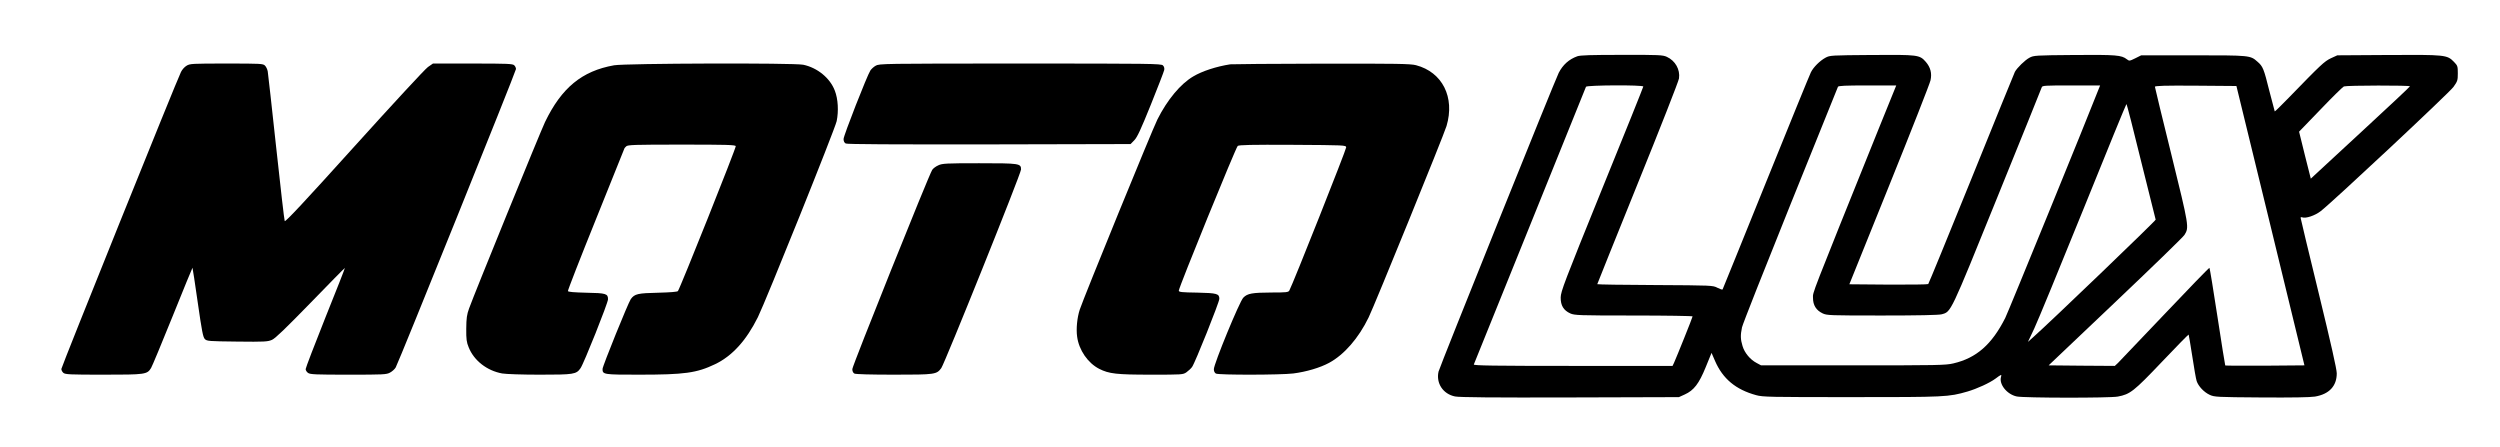
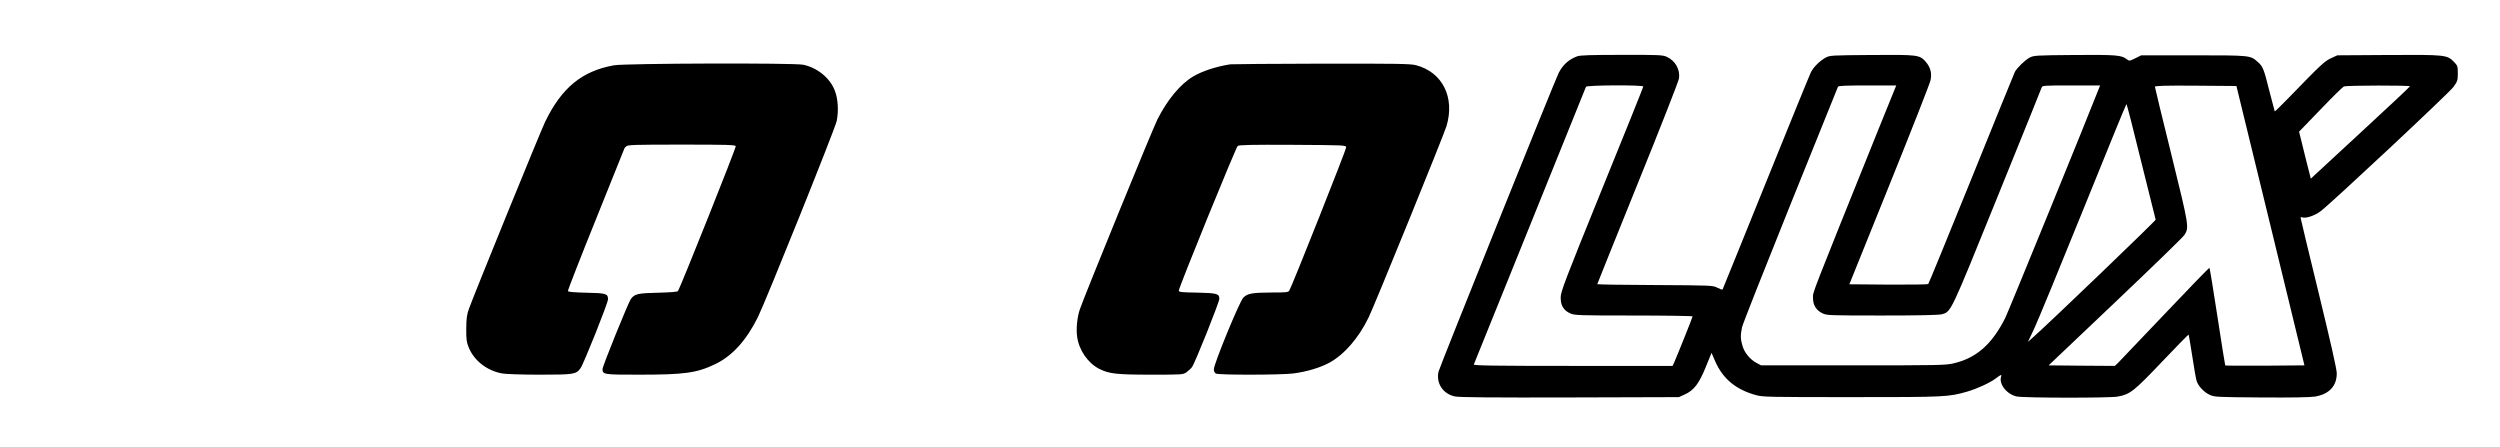
<svg xmlns="http://www.w3.org/2000/svg" preserveAspectRatio="xMidYMid meet" viewBox="0 0 2282 408" height="408pt" width="2282pt" version="1.0">
  <g stroke="none" fill="#000000" transform="translate(0,408) scale(0.1,-0.1)">
    <path d="M14397 3566 c-75 -27 -131 -77 -169 -151 -33 -64 -1088 -2687 -1097 -2727 -24 -106 41 -205 151 -227 38 -8 348 -11 1048 -9 l995 3 53 24 c84 38 130 98 192 250 l53 130 32 -74 c71 -163 189 -261 375 -312 60 -17 128 -18 870 -18 862 0 885 1 1059 51 88 26 202 78 256 118 52 39 58 41 51 18 -22 -68 53 -162 143 -181 66 -14 847 -15 922 -1 113 21 146 47 403 317 132 139 242 251 244 249 2 -2 16 -91 33 -197 16 -107 34 -209 40 -227 16 -48 67 -102 119 -126 43 -20 64 -21 469 -24 286 -2 447 1 492 8 130 22 199 96 199 212 0 38 -53 272 -165 733 -91 372 -165 682 -165 687 0 6 7 7 15 4 33 -12 116 16 169 57 111 86 1172 1079 1211 1133 37 52 40 60 40 124 0 65 -2 71 -35 105 -63 65 -79 66 -602 63 l-463 -3 -59 -27 c-60 -29 -90 -57 -385 -361 -68 -70 -125 -126 -127 -124 -1 1 -23 85 -49 186 -51 205 -59 225 -109 268 -65 58 -68 58 -586 58 l-475 0 -54 -27 c-53 -26 -55 -26 -77 -9 -49 38 -95 42 -479 39 -357 -3 -371 -4 -410 -25 -40 -21 -113 -92 -133 -129 -5 -10 -184 -449 -396 -974 -213 -525 -390 -958 -395 -963 -4 -4 -168 -6 -364 -5 l-356 3 365 905 c201 498 370 928 376 957 14 64 0 118 -43 168 -57 65 -70 66 -494 63 -372 -3 -381 -3 -422 -25 -51 -28 -109 -85 -133 -133 -10 -19 -194 -471 -410 -1005 -215 -533 -394 -973 -396 -977 -3 -4 -24 3 -47 15 -42 22 -47 22 -569 25 -291 1 -528 5 -528 8 0 3 167 417 370 920 204 503 373 934 376 958 12 81 -34 162 -111 197 -36 17 -72 19 -410 18 -286 0 -379 -3 -408 -13z m603 -276 c0 -5 -169 -427 -377 -937 -344 -849 -376 -933 -377 -988 -1 -73 26 -118 88 -146 38 -17 76 -19 579 -19 295 0 537 -4 537 -8 0 -9 -146 -372 -170 -425 l-13 -27 -910 0 c-723 0 -908 3 -904 13 3 6 233 577 512 1267 279 690 510 1261 512 1268 6 15 523 18 523 2z m2150 -382 c-636 -1579 -601 -1490 -601 -1547 0 -67 29 -113 87 -141 39 -19 62 -20 545 -20 324 0 518 4 542 11 88 24 76 0 509 1069 220 542 402 993 405 1003 5 16 27 17 269 17 l264 0 -9 -22 c-102 -263 -831 -2049 -857 -2100 -122 -242 -263 -366 -473 -415 -70 -17 -145 -18 -916 -18 l-840 0 -41 22 c-59 31 -110 93 -128 154 -19 62 -20 99 -5 171 6 29 205 532 441 1118 237 586 433 1071 435 1078 4 9 67 12 268 12 l264 0 -159 -392z m3575 -888 l310 -1275 -359 -3 c-197 -1 -361 0 -364 2 -2 3 -34 203 -71 445 -37 243 -70 443 -73 446 -3 3 -185 -185 -405 -417 -221 -233 -414 -435 -430 -451 l-29 -27 -302 2 -302 3 610 579 c336 319 620 594 630 612 43 69 42 76 -119 730 -83 336 -151 616 -151 622 0 9 92 12 372 10 l372 -3 311 -1275z m1273 1272 c-1 -5 -192 -184 -423 -397 -231 -213 -434 -401 -451 -417 l-31 -29 -54 214 -53 215 195 202 c106 111 203 206 214 211 27 10 608 11 603 1z m-2454 -684 c71 -288 131 -528 133 -533 3 -8 -963 -936 -1118 -1073 l-48 -43 58 123 c32 68 233 556 447 1085 214 530 391 963 394 963 4 0 64 -235 134 -522z" />
-     <path d="M1703 3480 c-18 -10 -41 -36 -51 -57 -37 -72 -1092 -2693 -1092 -2711 0 -11 8 -26 18 -35 17 -15 57 -17 366 -17 383 0 399 2 435 61 10 16 98 228 197 473 98 244 180 443 181 442 2 -2 23 -144 48 -317 38 -264 48 -317 65 -334 19 -19 35 -20 295 -23 252 -3 279 -1 318 16 31 14 123 103 352 338 171 176 311 319 313 318 2 -1 -78 -205 -178 -453 -99 -248 -180 -460 -180 -470 0 -11 10 -27 22 -35 19 -14 71 -16 368 -16 318 0 348 1 380 19 19 10 43 31 52 47 27 47 1098 2704 1098 2724 0 10 -7 26 -16 34 -13 14 -62 16 -379 16 l-363 0 -46 -32 c-26 -18 -328 -345 -673 -727 -451 -500 -628 -689 -634 -679 -4 7 -39 311 -78 673 -39 363 -74 675 -77 693 -3 18 -14 42 -25 53 -18 18 -35 19 -351 19 -313 0 -335 -1 -365 -20z" />
    <path d="M5605 3484 c-293 -52 -479 -205 -630 -518 -43 -90 -645 -1567 -693 -1701 -21 -58 -25 -89 -26 -185 -1 -97 3 -124 22 -170 48 -121 167 -214 306 -239 34 -6 183 -11 344 -11 310 0 332 3 371 59 30 42 251 596 251 629 0 51 -17 57 -197 60 -113 3 -166 7 -169 15 -2 7 113 302 256 656 143 354 260 645 260 647 0 1 7 10 16 18 14 14 73 16 505 16 404 0 491 -2 495 -14 5 -12 -508 -1298 -528 -1323 -6 -7 -67 -12 -181 -15 -184 -4 -214 -10 -249 -58 -23 -32 -258 -612 -258 -638 0 -51 9 -52 333 -52 416 0 526 15 695 96 156 75 284 216 390 429 73 148 703 1715 719 1789 19 91 13 203 -17 279 -43 114 -159 209 -288 236 -86 18 -1623 13 -1727 -5z" />
-     <path d="M7993 3480 c-18 -10 -39 -30 -48 -43 -30 -46 -245 -595 -245 -626 0 -20 7 -34 20 -41 13 -7 425 -9 1309 -8 l1291 3 34 35 c27 28 59 97 151 325 64 159 119 301 122 316 3 16 -1 32 -12 42 -15 16 -116 17 -1303 17 -1258 0 -1288 -1 -1319 -20z" />
-     <path d="M11230 3493 c-128 -20 -256 -62 -337 -110 -117 -68 -238 -214 -328 -393 -46 -91 -675 -1632 -709 -1736 -24 -73 -34 -176 -24 -247 16 -122 98 -241 202 -294 89 -45 157 -53 472 -53 286 0 292 0 324 22 18 13 41 34 51 48 27 36 249 592 249 622 0 47 -20 53 -202 57 -143 2 -168 5 -168 18 0 29 521 1308 538 1321 12 9 123 12 502 10 477 -3 485 -3 488 -23 2 -16 -485 -1244 -519 -1307 -9 -16 -27 -18 -162 -18 -177 -1 -220 -8 -258 -47 -34 -33 -269 -605 -269 -653 0 -19 7 -33 19 -40 27 -14 590 -13 706 1 118 15 244 52 327 97 137 74 269 225 361 415 53 108 687 1666 711 1747 78 262 -38 492 -279 555 -51 13 -170 15 -865 14 -443 -1 -816 -4 -830 -6z" />
-     <path d="M8565 2571 c-23 -10 -48 -29 -56 -42 -31 -48 -729 -1789 -729 -1818 0 -20 7 -34 19 -41 13 -6 145 -10 363 -10 375 0 387 2 430 60 32 45 728 1776 728 1813 0 55 -12 57 -383 57 -300 0 -336 -2 -372 -19z" />
+     <path d="M11230 3493 c-128 -20 -256 -62 -337 -110 -117 -68 -238 -214 -328 -393 -46 -91 -675 -1632 -709 -1736 -24 -73 -34 -176 -24 -247 16 -122 98 -241 202 -294 89 -45 157 -53 472 -53 286 0 292 0 324 22 18 13 41 34 51 48 27 36 249 592 249 622 0 47 -20 53 -202 57 -143 2 -168 5 -168 18 0 29 521 1308 538 1321 12 9 123 12 502 10 477 -3 485 -3 488 -23 2 -16 -485 -1244 -519 -1307 -9 -16 -27 -18 -162 -18 -177 -1 -220 -8 -258 -47 -34 -33 -269 -605 -269 -653 0 -19 7 -33 19 -40 27 -14 590 -13 706 1 118 15 244 52 327 97 137 74 269 225 361 415 53 108 687 1666 711 1747 78 262 -38 492 -279 555 -51 13 -170 15 -865 14 -443 -1 -816 -4 -830 -6" />
  </g>
</svg>